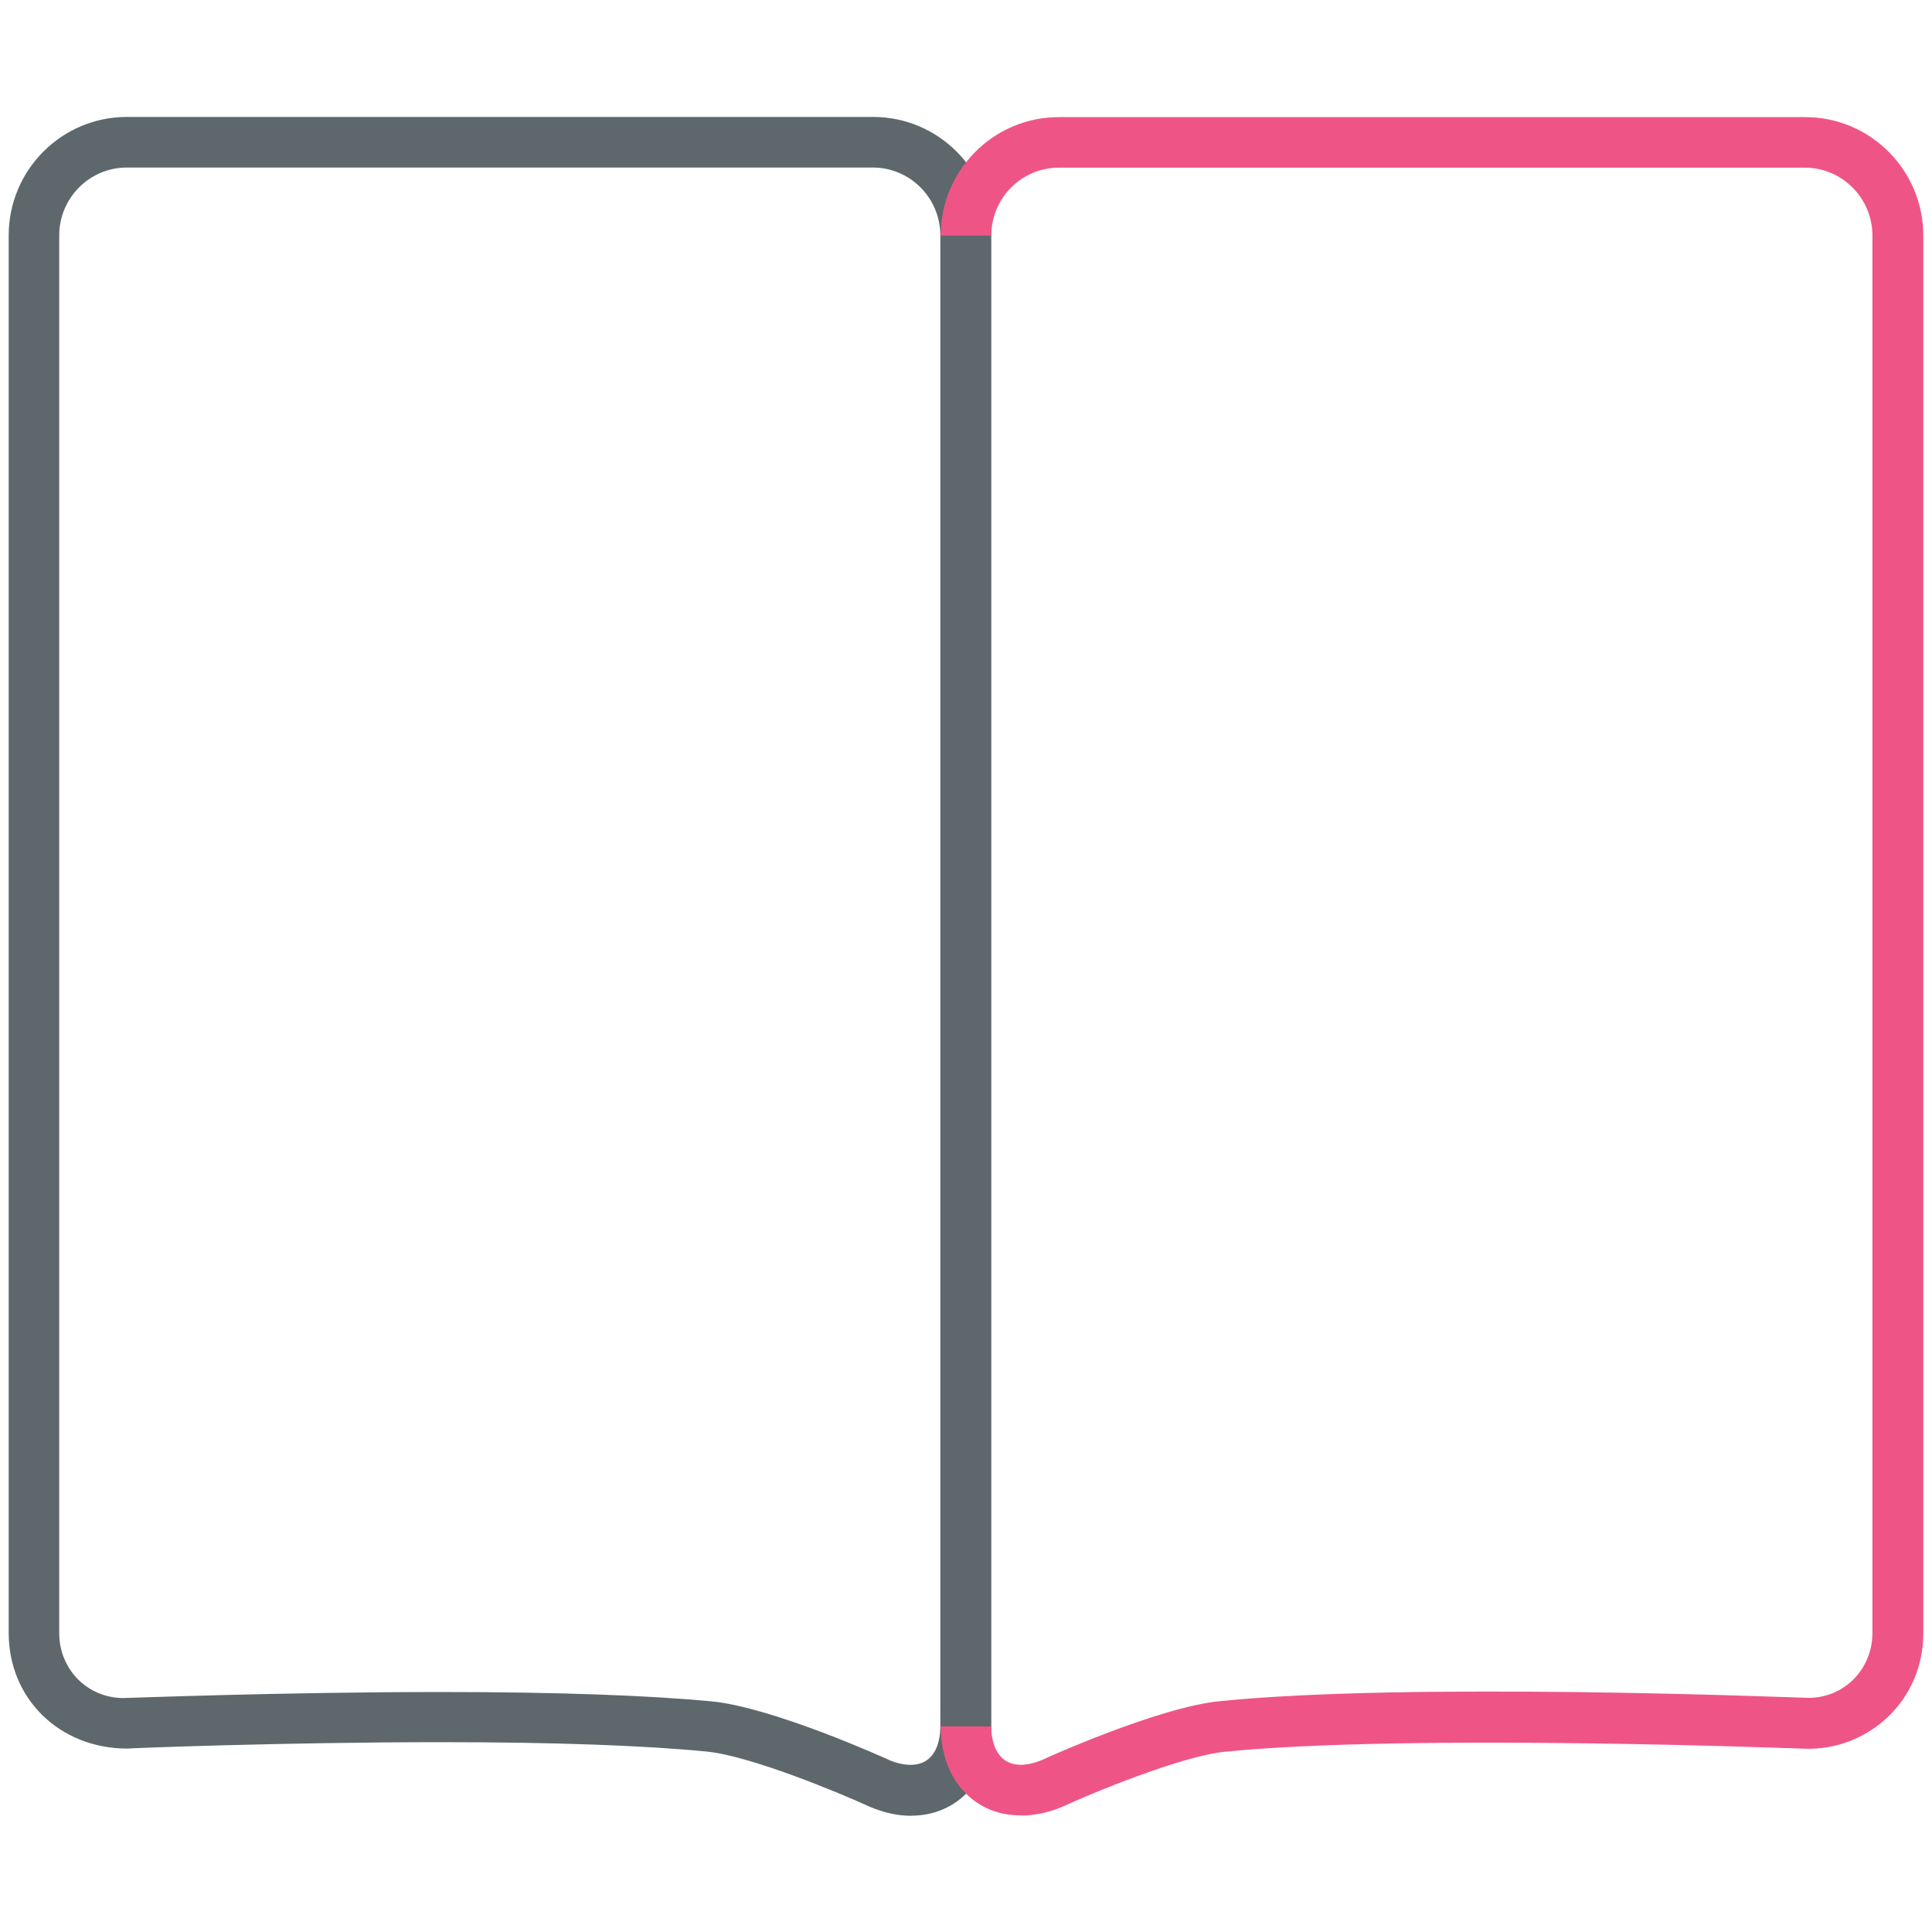
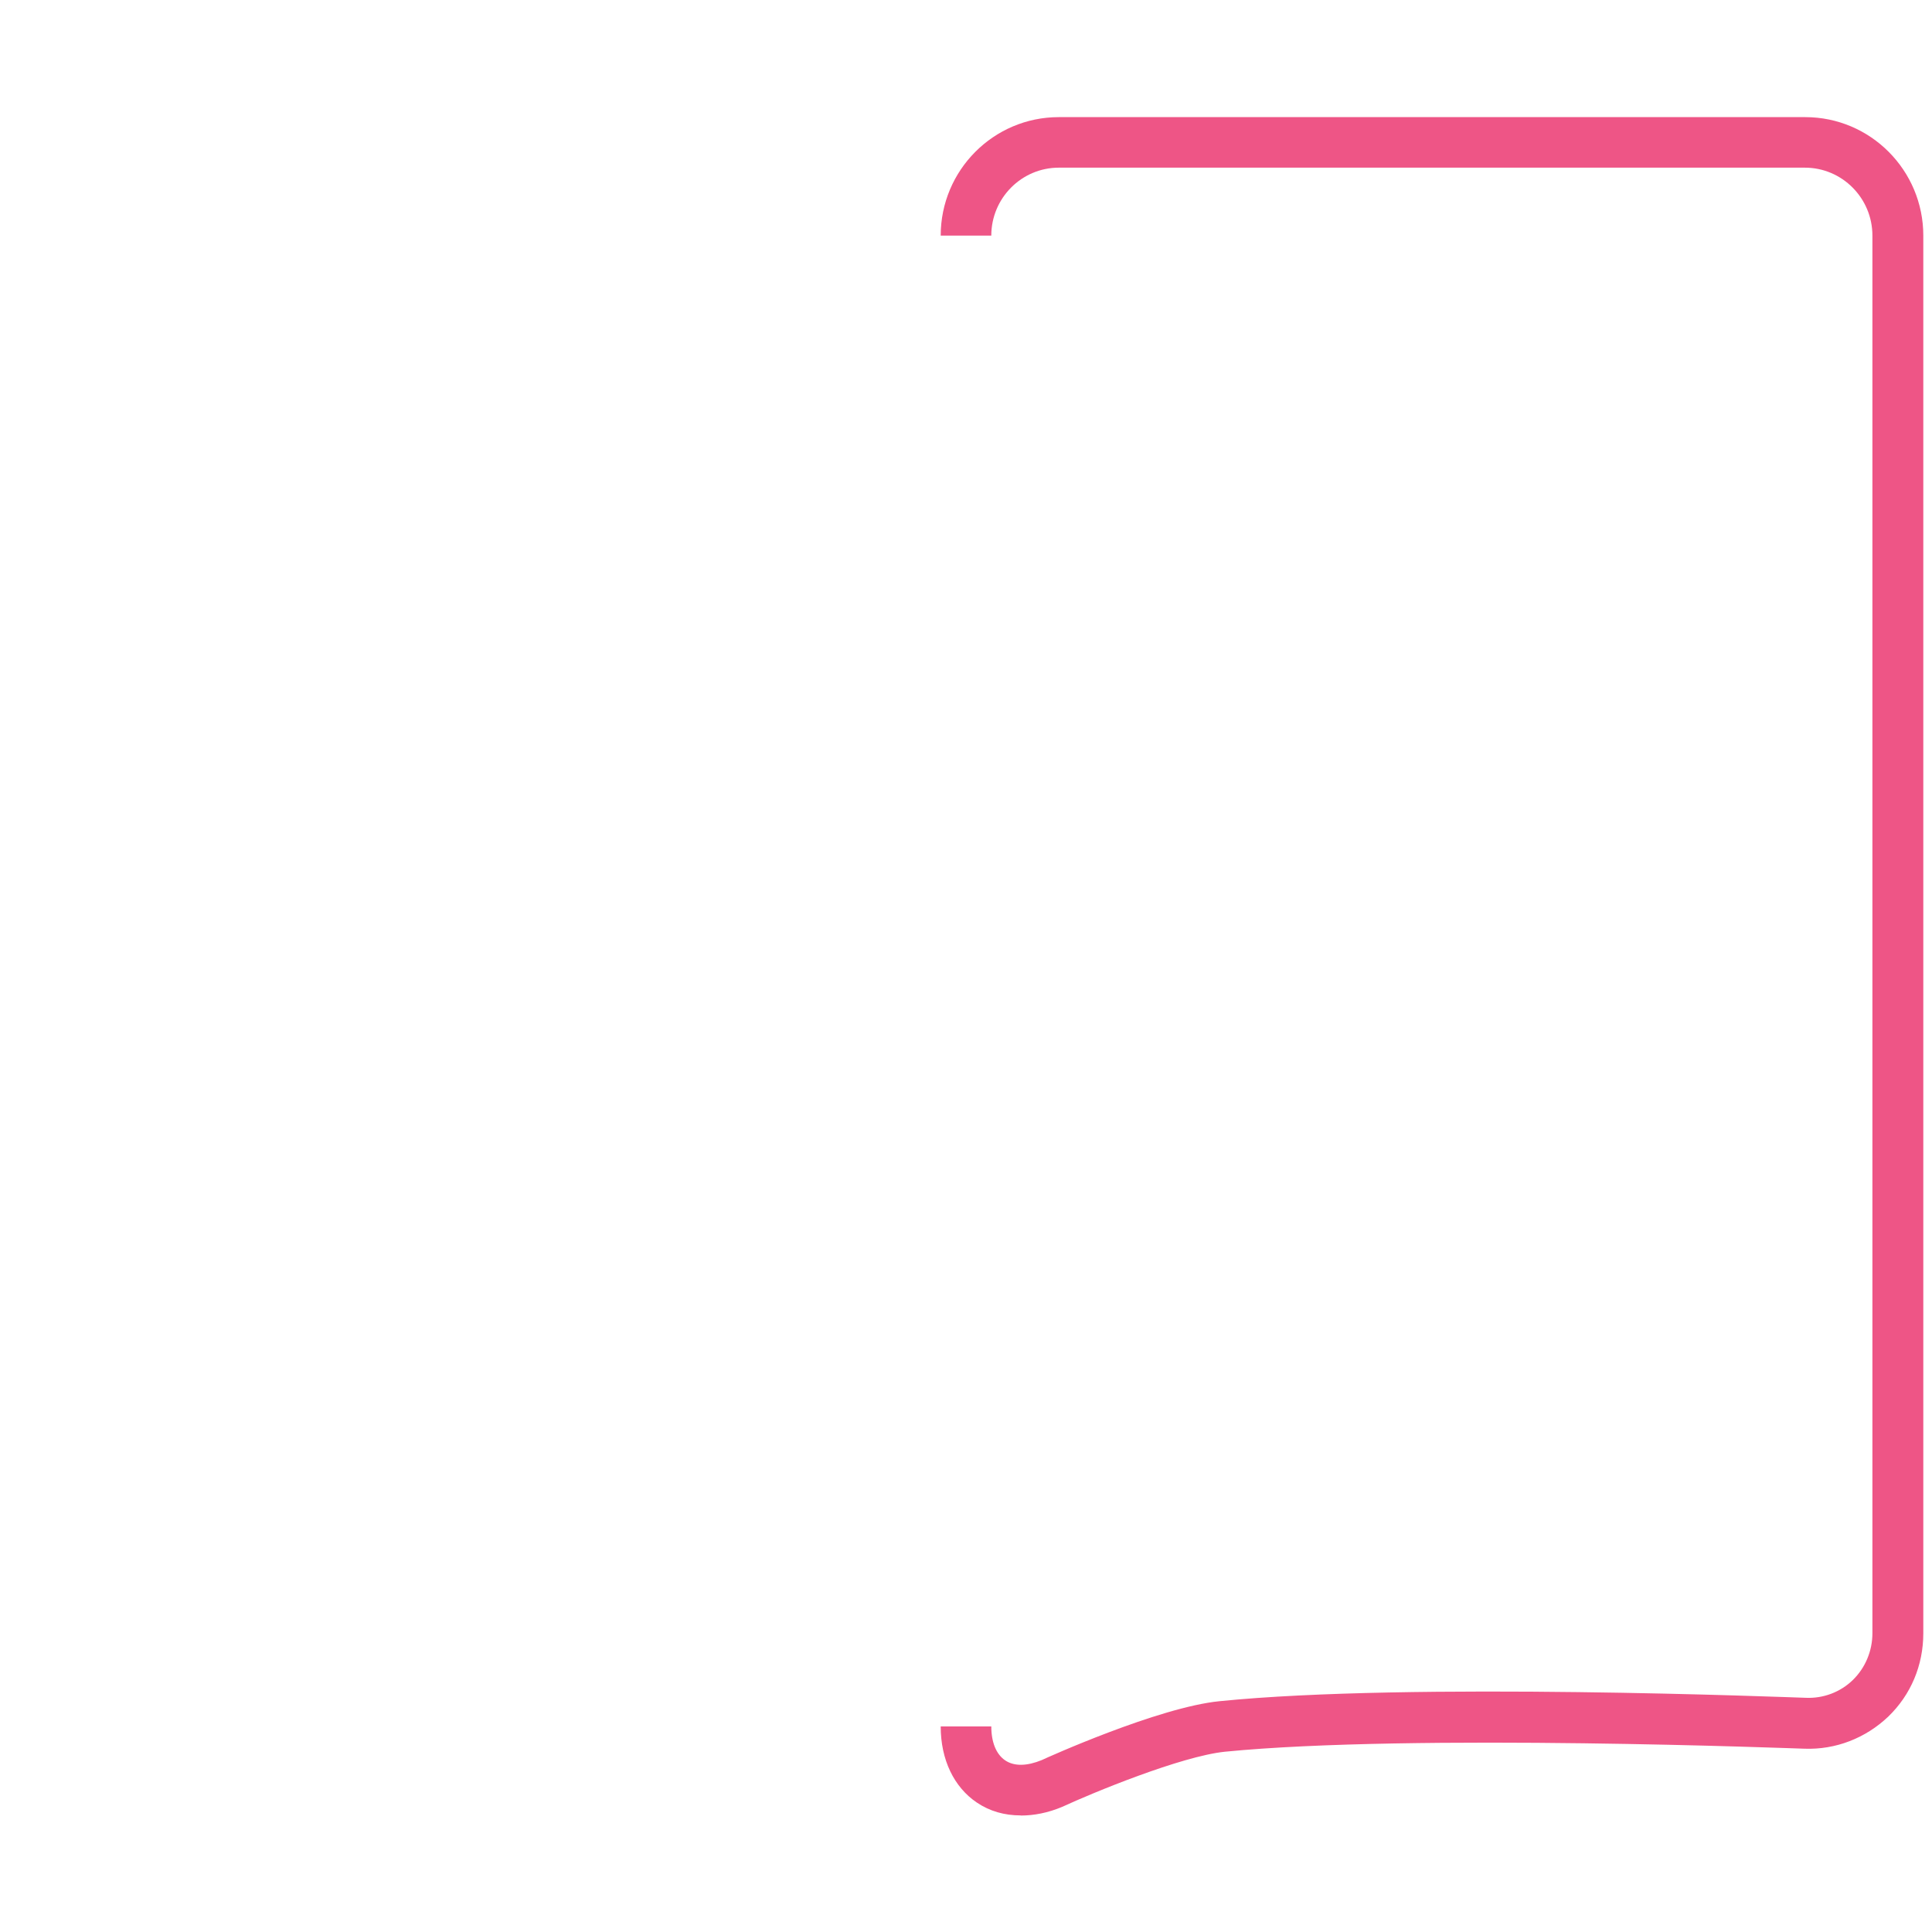
<svg xmlns="http://www.w3.org/2000/svg" version="1.1" width="32" height="32" viewBox="0 0 32 32">
  <title>book</title>
-   <path fill="#5e686c" d="M15.088 30.075c-0.219 0-0.444-0.050-0.669-0.144-0.519-0.238-1.981-0.844-2.706-0.919-1.019-0.1-2.494-0.156-4.394-0.156-2.638 0-5.181 0.1-5.206 0.106 0 0 0 0 0 0-1.137 0-1.969-0.837-1.969-1.913v-23.15c0-1.081 0.875-1.962 1.956-1.962h12.363c1.081 0 1.956 0.881 1.956 1.962v24.694c0 0.875-0.55 1.481-1.331 1.481zM7.319 28.025c1.925 0 3.431 0.056 4.475 0.156 1.012 0.1 2.881 0.944 2.956 0.981 0.113 0.044 0.225 0.069 0.331 0.069 0.444 0 0.494-0.444 0.494-0.637v-24.694c0-0.619-0.5-1.125-1.119-1.125h-12.356c-0.619 0-1.119 0.506-1.119 1.125v23.15c0 0.6 0.469 1.075 1.063 1.075 0.063 0 2.625-0.1 5.275-0.1z" />
  <path id="svg-ico" fill="#ee5586" d="M16.906 30.069c-0.269 0-0.512-0.069-0.725-0.212-0.381-0.256-0.6-0.712-0.6-1.262h0.838c0 0.262 0.081 0.462 0.231 0.563s0.363 0.094 0.606-0.006c0.063-0.031 1.931-0.875 2.944-0.975 3.156-0.319 9.444-0.063 9.713-0.056 0.288 0.012 0.569-0.094 0.775-0.294s0.325-0.481 0.325-0.775v-23.15c0-0.619-0.5-1.125-1.119-1.125h-12.356c-0.619 0-1.119 0.506-1.119 1.125h-0.838c0-1.081 0.875-1.962 1.956-1.962h12.363c1.081 0 1.956 0.881 1.956 1.962v23.15c0 0.531-0.206 1.019-0.581 1.381-0.375 0.356-0.869 0.55-1.387 0.531-0.069 0-6.5-0.256-9.6 0.050-0.725 0.075-2.194 0.681-2.694 0.913-0.238 0.1-0.469 0.144-0.688 0.144z" />
</svg>